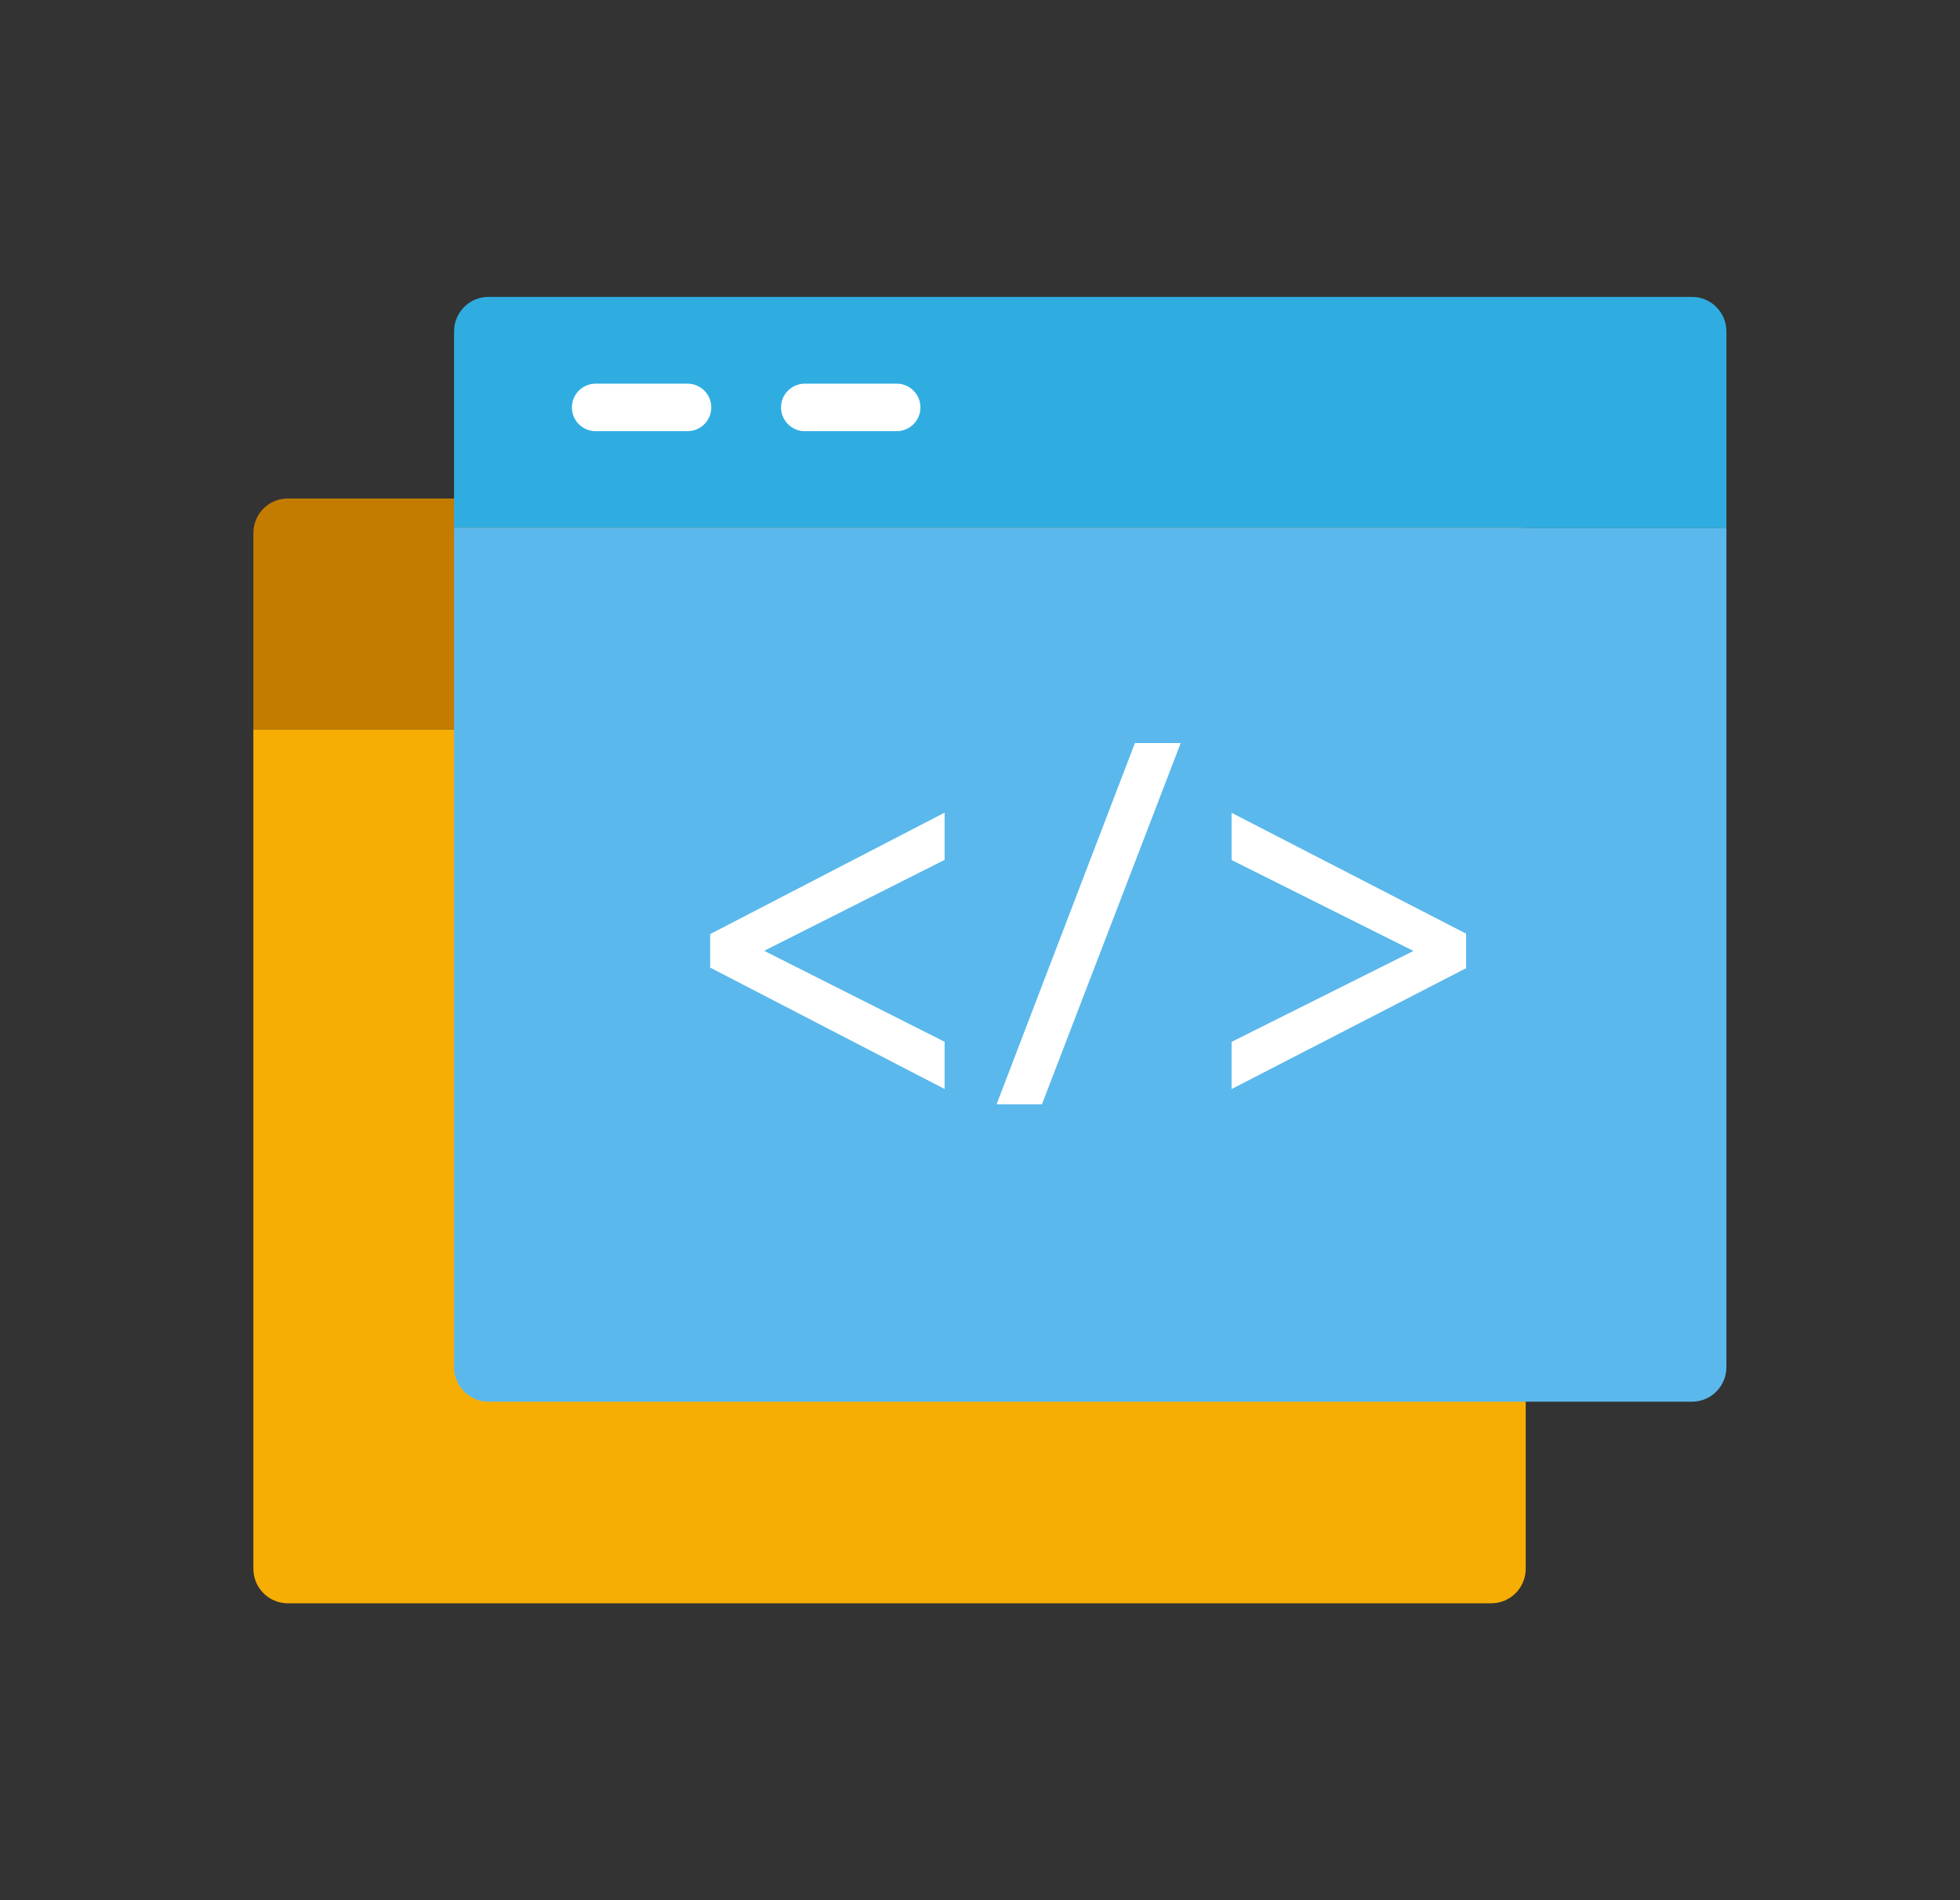
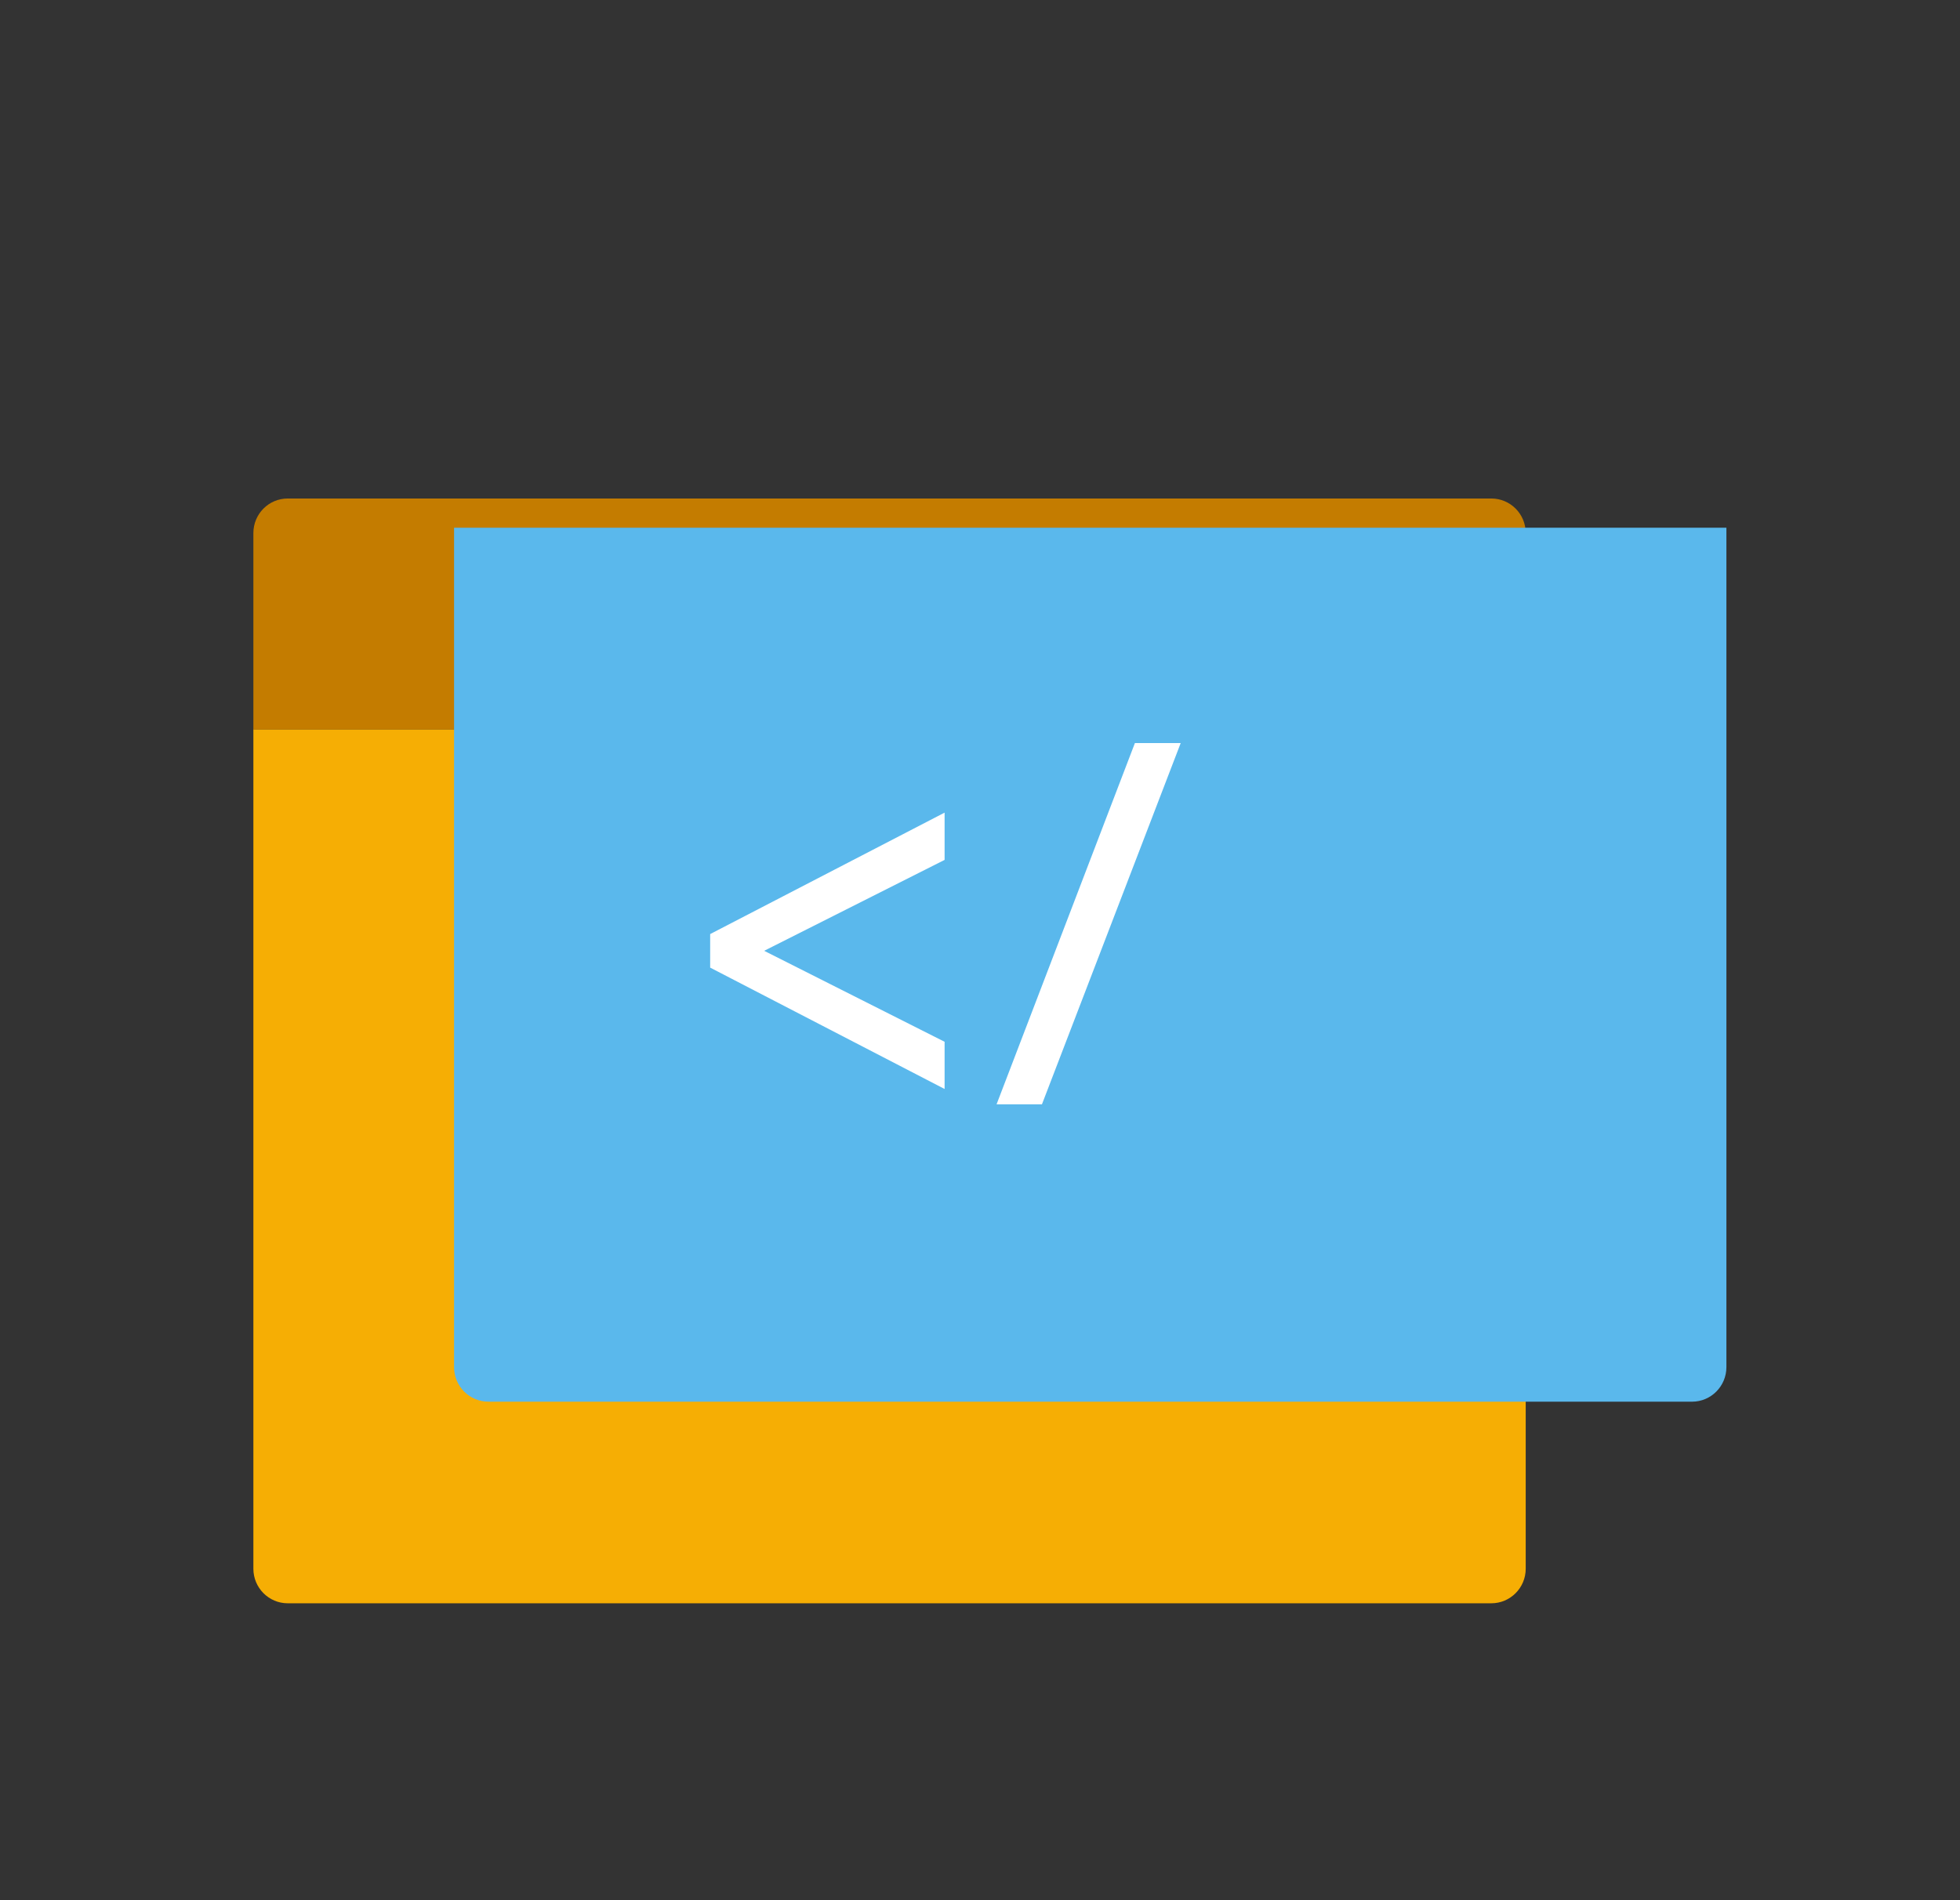
<svg xmlns="http://www.w3.org/2000/svg" width="33" height="32" viewBox="0 0 33 32" fill="none">
  <rect x="0" y="0" width="33" height="32" fill="#333333" stroke="none" />
  <path d="M4.266 26.418C4.266 26.739 4.525 27 4.844 27H25.109C25.429 27 25.688 26.739 25.688 26.418V12.281H4.266L4.266 26.418Z" fill="#F6AE04" />
  <path d="M25.109 8.395H4.844C4.525 8.395 4.266 8.655 4.266 8.977V12.282H25.688V8.977C25.688 8.655 25.429 8.395 25.109 8.395Z" fill="#C47C00" />
  <path d="M7.645 23.023C7.645 23.344 7.904 23.605 8.223 23.605H28.488C28.808 23.605 29.067 23.344 29.067 23.023V8.887H7.645V23.023Z" fill="#5AB8EC" />
-   <path d="M28.488 5H8.223C7.904 5 7.645 5.261 7.645 5.582V8.887H29.067V5.582C29.067 5.261 28.808 5 28.488 5Z" fill="#30ADE0" />
-   <path d="M11.575 7.261H10.029C9.808 7.261 9.629 7.082 9.629 6.861C9.629 6.64 9.808 6.461 10.029 6.461H11.575C11.796 6.461 11.976 6.64 11.976 6.861C11.976 7.082 11.796 7.261 11.575 7.261Z" fill="white" />
-   <path d="M15.097 7.261H13.55C13.33 7.261 13.15 7.082 13.15 6.861C13.15 6.64 13.33 6.461 13.55 6.461H15.097C15.318 6.461 15.497 6.64 15.497 6.861C15.497 7.082 15.318 7.261 15.097 7.261Z" fill="white" />
-   <path d="M11.957 16.295L15.904 18.339V17.544L12.866 16.012L15.904 14.481V13.685L11.957 15.73V16.295Z" fill="white" />
+   <path d="M11.957 16.295L15.904 18.339V17.544L12.866 16.012L15.904 14.481V13.685L11.957 15.73V16.295" fill="white" />
  <path d="M16.779 18.597H17.543L19.879 12.514H19.108L16.779 18.597Z" fill="white" />
-   <path d="M20.736 13.688V14.483L23.798 16.014L20.736 17.545V18.34L24.684 16.305V15.723L20.736 13.688Z" fill="white" />
</svg>